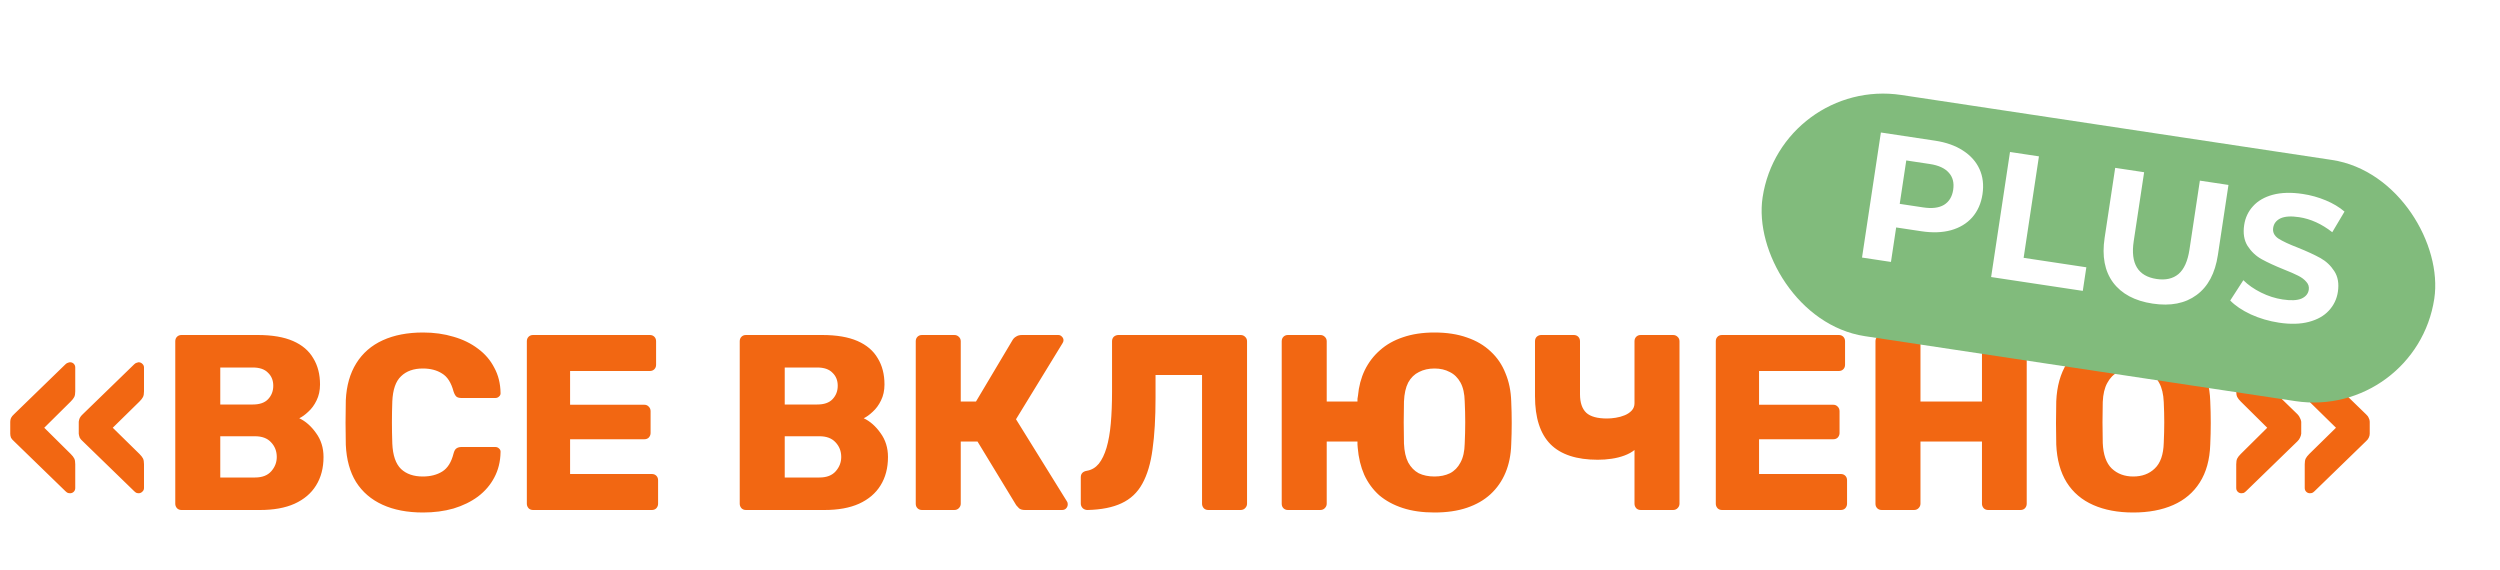
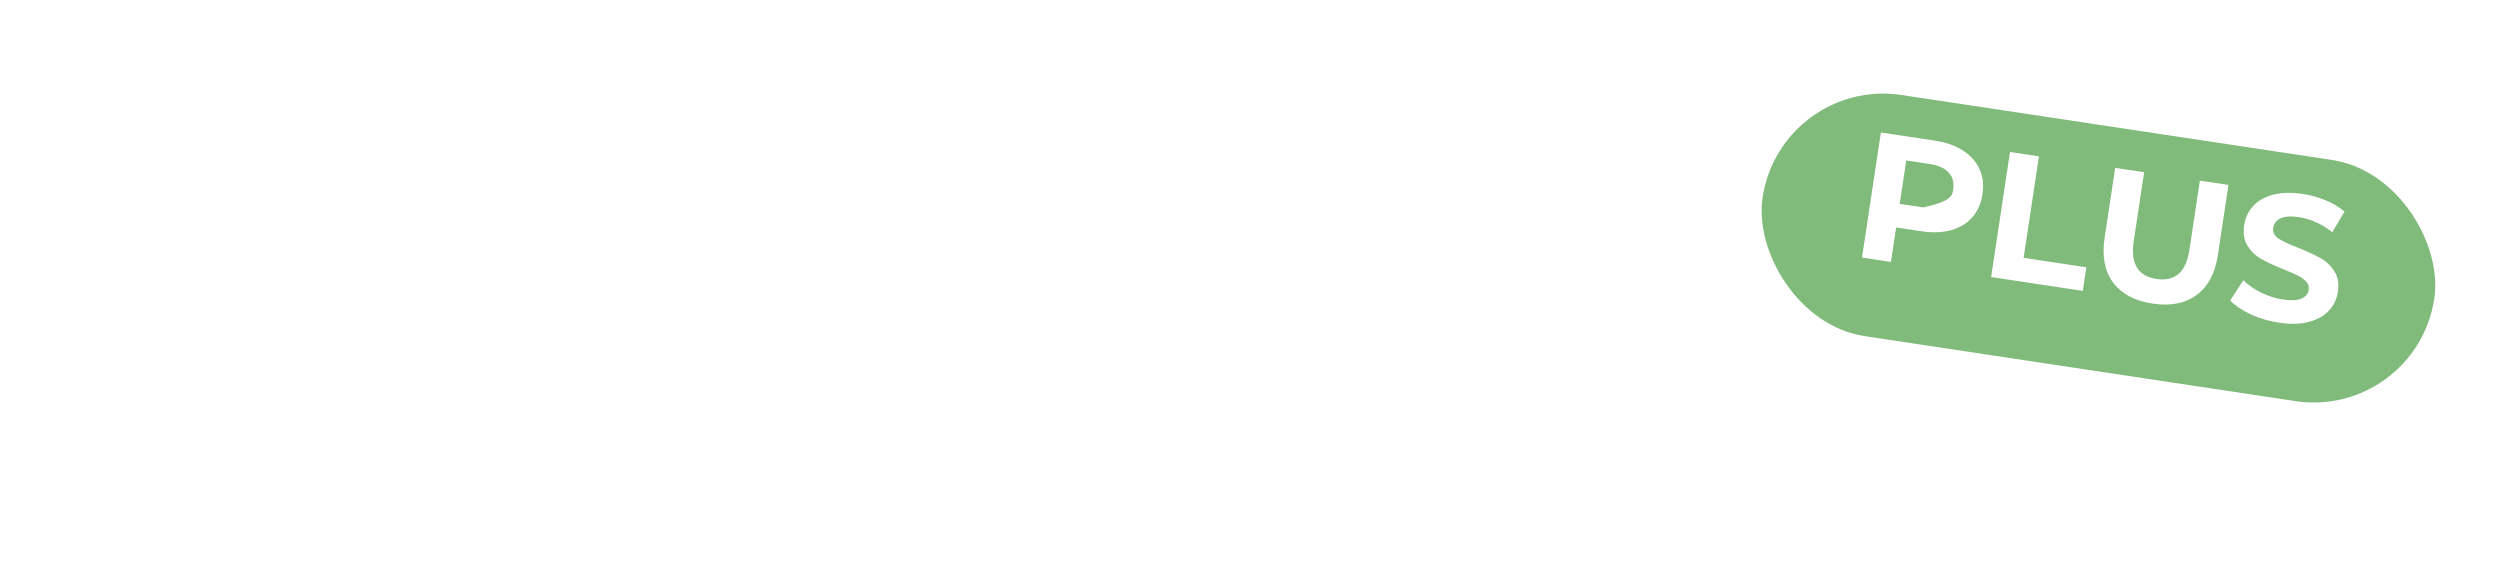
<svg xmlns="http://www.w3.org/2000/svg" width="250" height="57" viewBox="0 0 250 57" fill="none">
-   <path d="M13.85 49.325C13.817 49.325 13.758 49.317 13.675 49.3C13.592 49.267 13.508 49.208 13.425 49.125L8.275 44.125C8.142 44.008 8.042 43.892 7.975 43.775C7.925 43.642 7.892 43.508 7.875 43.375V42.175C7.892 42.042 7.925 41.917 7.975 41.8C8.042 41.667 8.142 41.542 8.275 41.425L13.425 36.425C13.508 36.342 13.592 36.292 13.675 36.275C13.758 36.242 13.817 36.225 13.85 36.225C14 36.225 14.125 36.275 14.225 36.375C14.342 36.475 14.4 36.6 14.4 36.75V39.125C14.4 39.375 14.367 39.567 14.3 39.7C14.233 39.833 14.117 39.983 13.95 40.15L11.275 42.775L13.95 45.4C14.117 45.567 14.233 45.717 14.3 45.85C14.367 45.983 14.4 46.175 14.4 46.425V48.8C14.4 48.95 14.342 49.075 14.225 49.175C14.125 49.275 14 49.325 13.85 49.325ZM7 49.325C6.95 49.325 6.883 49.317 6.8 49.3C6.717 49.267 6.633 49.208 6.55 49.125L1.4 44.125C1.267 44.008 1.167 43.892 1.1 43.775C1.05 43.642 1.025 43.508 1.025 43.375V42.175C1.025 42.042 1.05 41.917 1.1 41.8C1.167 41.667 1.267 41.542 1.4 41.425L6.55 36.425C6.633 36.342 6.717 36.292 6.8 36.275C6.883 36.242 6.95 36.225 7 36.225C7.15 36.225 7.275 36.275 7.375 36.375C7.475 36.475 7.525 36.6 7.525 36.75V39.125C7.525 39.375 7.492 39.567 7.425 39.7C7.358 39.833 7.242 39.983 7.075 40.15L4.425 42.775L7.075 45.4C7.242 45.567 7.358 45.717 7.425 45.85C7.492 45.983 7.525 46.175 7.525 46.425V48.8C7.525 48.95 7.475 49.075 7.375 49.175C7.275 49.275 7.15 49.325 7 49.325ZM18.152 51C17.969 51 17.819 50.942 17.702 50.825C17.586 50.692 17.527 50.542 17.527 50.375V34.125C17.527 33.942 17.586 33.792 17.702 33.675C17.819 33.558 17.969 33.5 18.152 33.5H25.777C27.211 33.5 28.386 33.7 29.302 34.1C30.219 34.5 30.894 35.075 31.327 35.825C31.777 36.558 32.002 37.433 32.002 38.45C32.002 39.05 31.886 39.583 31.652 40.05C31.436 40.5 31.161 40.875 30.827 41.175C30.511 41.475 30.211 41.692 29.927 41.825C30.561 42.125 31.119 42.617 31.602 43.3C32.102 43.983 32.352 44.783 32.352 45.7C32.352 46.8 32.102 47.75 31.602 48.55C31.119 49.333 30.402 49.942 29.452 50.375C28.519 50.792 27.369 51 26.002 51H18.152ZM22.027 47.75H25.502C26.219 47.75 26.761 47.542 27.127 47.125C27.494 46.708 27.677 46.233 27.677 45.7C27.677 45.117 27.486 44.625 27.102 44.225C26.736 43.825 26.202 43.625 25.502 43.625H22.027V47.75ZM22.027 40.45H25.277C25.961 40.45 26.469 40.275 26.802 39.925C27.152 39.558 27.327 39.108 27.327 38.575C27.327 38.042 27.152 37.608 26.802 37.275C26.469 36.925 25.961 36.75 25.277 36.75H22.027V40.45ZM42.305 51.25C40.738 51.25 39.388 50.992 38.255 50.475C37.121 49.958 36.238 49.2 35.605 48.2C34.988 47.2 34.647 45.958 34.58 44.475C34.563 43.792 34.555 43.058 34.555 42.275C34.555 41.492 34.563 40.742 34.58 40.025C34.647 38.575 34.996 37.342 35.63 36.325C36.263 35.308 37.147 34.542 38.28 34.025C39.413 33.508 40.755 33.25 42.305 33.25C43.405 33.25 44.422 33.392 45.355 33.675C46.288 33.942 47.105 34.342 47.805 34.875C48.505 35.392 49.047 36.025 49.43 36.775C49.83 37.508 50.038 38.342 50.055 39.275C50.072 39.425 50.022 39.55 49.905 39.65C49.805 39.75 49.68 39.8 49.53 39.8H46.155C45.938 39.8 45.772 39.758 45.655 39.675C45.538 39.575 45.438 39.4 45.355 39.15C45.122 38.267 44.738 37.667 44.205 37.35C43.688 37.017 43.047 36.85 42.28 36.85C41.363 36.85 40.638 37.108 40.105 37.625C39.572 38.125 39.28 38.967 39.23 40.15C39.18 41.517 39.18 42.917 39.23 44.35C39.28 45.533 39.572 46.383 40.105 46.9C40.638 47.4 41.363 47.65 42.28 47.65C43.047 47.65 43.697 47.483 44.23 47.15C44.763 46.817 45.138 46.217 45.355 45.35C45.422 45.1 45.513 44.933 45.63 44.85C45.763 44.75 45.938 44.7 46.155 44.7H49.53C49.68 44.7 49.805 44.75 49.905 44.85C50.022 44.95 50.072 45.075 50.055 45.225C50.038 46.158 49.83 47 49.43 47.75C49.047 48.483 48.505 49.117 47.805 49.65C47.105 50.167 46.288 50.567 45.355 50.85C44.422 51.117 43.405 51.25 42.305 51.25ZM53.309 51C53.125 51 52.975 50.942 52.859 50.825C52.742 50.692 52.684 50.542 52.684 50.375V34.125C52.684 33.942 52.742 33.792 52.859 33.675C52.975 33.558 53.125 33.5 53.309 33.5H64.984C65.167 33.5 65.317 33.558 65.434 33.675C65.55 33.792 65.609 33.942 65.609 34.125V36.475C65.609 36.658 65.55 36.808 65.434 36.925C65.317 37.042 65.167 37.1 64.984 37.1H57.009V40.475H64.434C64.617 40.475 64.767 40.542 64.884 40.675C65 40.792 65.059 40.942 65.059 41.125V43.3C65.059 43.467 65 43.617 64.884 43.75C64.767 43.867 64.617 43.925 64.434 43.925H57.009V47.4H65.184C65.367 47.4 65.517 47.458 65.634 47.575C65.75 47.692 65.809 47.842 65.809 48.025V50.375C65.809 50.542 65.75 50.692 65.634 50.825C65.517 50.942 65.367 51 65.184 51H53.309ZM74.598 51C74.414 51 74.264 50.942 74.148 50.825C74.031 50.692 73.973 50.542 73.973 50.375V34.125C73.973 33.942 74.031 33.792 74.148 33.675C74.264 33.558 74.414 33.5 74.598 33.5H82.223C83.656 33.5 84.831 33.7 85.748 34.1C86.664 34.5 87.339 35.075 87.773 35.825C88.223 36.558 88.448 37.433 88.448 38.45C88.448 39.05 88.331 39.583 88.098 40.05C87.881 40.5 87.606 40.875 87.273 41.175C86.956 41.475 86.656 41.692 86.373 41.825C87.006 42.125 87.564 42.617 88.048 43.3C88.548 43.983 88.798 44.783 88.798 45.7C88.798 46.8 88.548 47.75 88.048 48.55C87.564 49.333 86.848 49.942 85.898 50.375C84.964 50.792 83.814 51 82.448 51H74.598ZM78.473 47.75H81.948C82.664 47.75 83.206 47.542 83.573 47.125C83.939 46.708 84.123 46.233 84.123 45.7C84.123 45.117 83.931 44.625 83.548 44.225C83.181 43.825 82.648 43.625 81.948 43.625H78.473V47.75ZM78.473 40.45H81.723C82.406 40.45 82.914 40.275 83.248 39.925C83.598 39.558 83.773 39.108 83.773 38.575C83.773 38.042 83.598 37.608 83.248 37.275C82.914 36.925 82.406 36.75 81.723 36.75H78.473V40.45ZM92.2 51C92.017 51 91.867 50.942 91.75 50.825C91.633 50.708 91.575 50.558 91.575 50.375V34.125C91.575 33.942 91.633 33.792 91.75 33.675C91.867 33.558 92.017 33.5 92.2 33.5H95.425C95.609 33.5 95.758 33.558 95.875 33.675C96.008 33.792 96.075 33.942 96.075 34.125V40.15H97.6L101.275 33.975C101.359 33.842 101.475 33.733 101.625 33.65C101.775 33.55 101.967 33.5 102.2 33.5H105.825C105.975 33.5 106.1 33.558 106.2 33.675C106.3 33.775 106.35 33.892 106.35 34.025C106.35 34.125 106.317 34.225 106.25 34.325L101.6 41.925L106.7 50.15C106.75 50.217 106.775 50.308 106.775 50.425C106.775 50.592 106.717 50.733 106.6 50.85C106.5 50.95 106.367 51 106.2 51H102.5C102.234 51 102.034 50.942 101.9 50.825C101.784 50.692 101.692 50.592 101.625 50.525L97.75 44.15H96.075V50.375C96.075 50.542 96.008 50.692 95.875 50.825C95.758 50.942 95.609 51 95.425 51H92.2ZM120.829 51C120.646 51 120.496 50.942 120.379 50.825C120.263 50.692 120.204 50.542 120.204 50.375V37.5H115.554V39.775C115.554 41.792 115.454 43.508 115.254 44.925C115.071 46.325 114.729 47.475 114.229 48.375C113.746 49.258 113.054 49.908 112.154 50.325C111.271 50.742 110.138 50.967 108.754 51C108.571 51 108.413 50.942 108.279 50.825C108.146 50.692 108.079 50.533 108.079 50.35V47.725C108.079 47.358 108.288 47.142 108.704 47.075C109.171 46.992 109.563 46.758 109.879 46.375C110.196 45.975 110.454 45.442 110.654 44.775C110.854 44.092 110.996 43.283 111.079 42.35C111.163 41.4 111.204 40.35 111.204 39.2V34.125C111.204 33.942 111.263 33.792 111.379 33.675C111.513 33.558 111.671 33.5 111.854 33.5H124.054C124.238 33.5 124.388 33.558 124.504 33.675C124.638 33.792 124.704 33.942 124.704 34.125V50.375C124.704 50.542 124.638 50.692 124.504 50.825C124.388 50.942 124.238 51 124.054 51H120.829ZM143.447 51.25C142.247 51.25 141.189 51.1 140.272 50.8C139.355 50.5 138.572 50.075 137.922 49.525C137.289 48.958 136.789 48.275 136.422 47.475C136.072 46.675 135.855 45.775 135.772 44.775C135.755 44.658 135.747 44.55 135.747 44.45C135.747 44.35 135.747 44.25 135.747 44.15H132.672V50.375C132.672 50.542 132.605 50.692 132.472 50.825C132.355 50.942 132.205 51 132.022 51H128.797C128.614 51 128.464 50.942 128.347 50.825C128.23 50.708 128.172 50.558 128.172 50.375V34.125C128.172 33.942 128.23 33.792 128.347 33.675C128.464 33.558 128.614 33.5 128.797 33.5H132.022C132.205 33.5 132.355 33.558 132.472 33.675C132.605 33.792 132.672 33.942 132.672 34.125V40.15H135.747C135.747 40.067 135.747 39.975 135.747 39.875C135.764 39.758 135.78 39.658 135.797 39.575C135.88 38.642 136.105 37.792 136.472 37.025C136.855 36.242 137.364 35.575 137.997 35.025C138.63 34.458 139.397 34.025 140.297 33.725C141.214 33.408 142.264 33.25 143.447 33.25C144.68 33.25 145.764 33.417 146.697 33.75C147.63 34.067 148.422 34.533 149.072 35.15C149.722 35.75 150.214 36.475 150.547 37.325C150.897 38.158 151.089 39.092 151.122 40.125C151.155 40.842 151.172 41.567 151.172 42.3C151.172 43.017 151.155 43.733 151.122 44.45C151.089 45.5 150.897 46.442 150.547 47.275C150.197 48.108 149.697 48.825 149.047 49.425C148.414 50.008 147.63 50.458 146.697 50.775C145.764 51.092 144.68 51.25 143.447 51.25ZM143.447 47.65C144.03 47.65 144.547 47.542 144.997 47.325C145.447 47.092 145.797 46.733 146.047 46.25C146.314 45.767 146.455 45.133 146.472 44.35C146.505 43.617 146.522 42.908 146.522 42.225C146.522 41.542 146.505 40.85 146.472 40.15C146.455 39.367 146.314 38.733 146.047 38.25C145.78 37.767 145.422 37.417 144.972 37.2C144.539 36.967 144.03 36.85 143.447 36.85C142.864 36.85 142.347 36.967 141.897 37.2C141.447 37.417 141.089 37.767 140.822 38.25C140.572 38.733 140.43 39.367 140.397 40.15C140.38 40.85 140.372 41.542 140.372 42.225C140.372 42.908 140.38 43.617 140.397 44.35C140.43 45.133 140.572 45.767 140.822 46.25C141.089 46.733 141.439 47.092 141.872 47.325C142.322 47.542 142.847 47.65 143.447 47.65ZM164.075 51C163.891 51 163.741 50.942 163.625 50.825C163.508 50.692 163.45 50.542 163.45 50.375V45C163.183 45.217 162.85 45.4 162.45 45.55C162.05 45.7 161.616 45.808 161.15 45.875C160.7 45.942 160.241 45.975 159.775 45.975C157.658 45.975 156.083 45.458 155.05 44.425C154.016 43.375 153.5 41.775 153.5 39.625V34.125C153.5 33.942 153.558 33.792 153.675 33.675C153.808 33.558 153.958 33.5 154.125 33.5H157.375C157.558 33.5 157.708 33.558 157.825 33.675C157.941 33.792 158 33.942 158 34.125V39.425C158 40.258 158.208 40.875 158.625 41.275C159.041 41.658 159.733 41.85 160.7 41.85C160.966 41.85 161.258 41.825 161.575 41.775C161.891 41.725 162.191 41.642 162.475 41.525C162.758 41.408 162.991 41.25 163.175 41.05C163.358 40.85 163.45 40.608 163.45 40.325V34.125C163.45 33.942 163.508 33.792 163.625 33.675C163.741 33.558 163.891 33.5 164.075 33.5H167.3C167.483 33.5 167.633 33.558 167.75 33.675C167.883 33.792 167.95 33.942 167.95 34.125V50.375C167.95 50.542 167.883 50.692 167.75 50.825C167.633 50.942 167.483 51 167.3 51H164.075ZM172.205 51C172.022 51 171.872 50.942 171.755 50.825C171.638 50.692 171.58 50.542 171.58 50.375V34.125C171.58 33.942 171.638 33.792 171.755 33.675C171.872 33.558 172.022 33.5 172.205 33.5H183.88C184.063 33.5 184.213 33.558 184.33 33.675C184.447 33.792 184.505 33.942 184.505 34.125V36.475C184.505 36.658 184.447 36.808 184.33 36.925C184.213 37.042 184.063 37.1 183.88 37.1H175.905V40.475H183.33C183.513 40.475 183.663 40.542 183.78 40.675C183.897 40.792 183.955 40.942 183.955 41.125V43.3C183.955 43.467 183.897 43.617 183.78 43.75C183.663 43.867 183.513 43.925 183.33 43.925H175.905V47.4H184.08C184.263 47.4 184.413 47.458 184.53 47.575C184.647 47.692 184.705 47.842 184.705 48.025V50.375C184.705 50.542 184.647 50.692 184.53 50.825C184.413 50.942 184.263 51 184.08 51H172.205ZM188.172 51C187.989 51 187.839 50.942 187.722 50.825C187.605 50.708 187.547 50.558 187.547 50.375V34.125C187.547 33.942 187.605 33.792 187.722 33.675C187.839 33.558 187.989 33.5 188.172 33.5H191.397C191.58 33.5 191.73 33.558 191.847 33.675C191.98 33.792 192.047 33.942 192.047 34.125V40.15H198.197V34.125C198.197 33.942 198.255 33.792 198.372 33.675C198.489 33.558 198.639 33.5 198.822 33.5H202.047C202.23 33.5 202.38 33.558 202.497 33.675C202.614 33.792 202.672 33.942 202.672 34.125V50.375C202.672 50.542 202.614 50.692 202.497 50.825C202.38 50.942 202.23 51 202.047 51H198.822C198.639 51 198.489 50.942 198.372 50.825C198.255 50.692 198.197 50.542 198.197 50.375V44.15H192.047V50.375C192.047 50.542 191.98 50.692 191.847 50.825C191.73 50.942 191.58 51 191.397 51H188.172ZM213.325 51.25C211.791 51.25 210.458 51 209.325 50.5C208.191 50 207.308 49.25 206.675 48.25C206.041 47.233 205.691 45.967 205.625 44.45C205.608 43.733 205.6 43.017 205.6 42.3C205.6 41.567 205.608 40.842 205.625 40.125C205.691 38.625 206.041 37.367 206.675 36.35C207.325 35.317 208.216 34.542 209.35 34.025C210.5 33.508 211.825 33.25 213.325 33.25C214.841 33.25 216.166 33.508 217.3 34.025C218.433 34.542 219.325 35.317 219.975 36.35C220.625 37.367 220.975 38.625 221.025 40.125C221.058 40.842 221.075 41.567 221.075 42.3C221.075 43.017 221.058 43.733 221.025 44.45C220.975 45.967 220.625 47.233 219.975 48.25C219.341 49.25 218.458 50 217.325 50.5C216.191 51 214.858 51.25 213.325 51.25ZM213.325 47.65C214.208 47.65 214.925 47.383 215.475 46.85C216.041 46.317 216.341 45.467 216.375 44.3C216.408 43.567 216.425 42.875 216.425 42.225C216.425 41.575 216.408 40.9 216.375 40.2C216.341 39.417 216.191 38.783 215.925 38.3C215.675 37.8 215.325 37.433 214.875 37.2C214.425 36.967 213.908 36.85 213.325 36.85C212.758 36.85 212.25 36.967 211.8 37.2C211.35 37.433 210.991 37.8 210.725 38.3C210.458 38.783 210.308 39.417 210.275 40.2C210.258 40.9 210.25 41.575 210.25 42.225C210.25 42.875 210.258 43.567 210.275 44.3C210.325 45.467 210.625 46.317 211.175 46.85C211.741 47.383 212.458 47.65 213.325 47.65ZM230.998 49.325C230.848 49.325 230.723 49.275 230.623 49.175C230.523 49.075 230.473 48.95 230.473 48.8V46.425C230.473 46.175 230.506 45.983 230.573 45.85C230.639 45.717 230.756 45.567 230.923 45.4L233.598 42.775L230.923 40.15C230.756 39.983 230.639 39.833 230.573 39.7C230.506 39.567 230.473 39.375 230.473 39.125V36.75C230.473 36.6 230.523 36.475 230.623 36.375C230.723 36.275 230.848 36.225 230.998 36.225C231.048 36.225 231.114 36.242 231.198 36.275C231.281 36.292 231.364 36.342 231.448 36.425L236.598 41.425C236.731 41.542 236.823 41.667 236.873 41.8C236.939 41.917 236.973 42.042 236.973 42.175V43.375C236.973 43.508 236.939 43.642 236.873 43.775C236.823 43.892 236.731 44.008 236.598 44.125L231.448 49.125C231.364 49.208 231.281 49.267 231.198 49.3C231.114 49.317 231.048 49.325 230.998 49.325ZM224.148 49.325C223.998 49.325 223.873 49.275 223.773 49.175C223.673 49.075 223.623 48.95 223.623 48.8V46.425C223.623 46.175 223.656 45.983 223.723 45.85C223.789 45.717 223.906 45.567 224.073 45.4L226.723 42.775L224.073 40.15C223.906 39.983 223.789 39.833 223.723 39.7C223.656 39.567 223.623 39.375 223.623 39.125V36.75C223.623 36.6 223.673 36.475 223.773 36.375C223.873 36.275 223.998 36.225 224.148 36.225C224.198 36.225 224.264 36.242 224.348 36.275C224.431 36.292 224.514 36.342 224.598 36.425L229.748 41.425C229.864 41.542 229.948 41.667 229.998 41.8C230.064 41.917 230.106 42.042 230.123 42.175V43.375C230.106 43.508 230.064 43.642 229.998 43.775C229.948 43.892 229.864 44.008 229.748 44.125L224.598 49.125C224.514 49.208 224.431 49.267 224.348 49.3C224.264 49.317 224.198 49.325 224.148 49.325Z" fill="url(#paint0_linear_282_20)" />
  <g filter="url(#filter0_d_282_20)">
    <rect x="178.079" y="5.44" width="67.929" height="24.393" rx="12.196" transform="rotate(8.58 178.079 5.44)" fill="#81BB7C" />
  </g>
-   <path d="M193.502 14.067C194.61 14.234 195.541 14.563 196.295 15.055C197.061 15.548 197.614 16.167 197.952 16.913C198.29 17.658 198.389 18.495 198.249 19.424C198.111 20.341 197.769 21.112 197.224 21.736C196.681 22.349 195.971 22.778 195.093 23.023C194.229 23.258 193.243 23.292 192.136 23.125L189.616 22.745L189.096 26.193L186.202 25.756L188.089 13.25L193.502 14.067ZM192.331 20.742C193.2 20.873 193.889 20.789 194.397 20.488C194.908 20.175 195.215 19.673 195.319 18.982C195.425 18.279 195.28 17.709 194.883 17.272C194.488 16.822 193.855 16.532 192.986 16.401L190.627 16.045L189.972 20.387L192.331 20.742ZM201 15.198L203.894 15.635L202.363 25.783L208.634 26.729L208.279 29.087L199.113 27.704L201 15.198ZM215.263 30.36C213.476 30.091 212.157 29.386 211.306 28.247C210.466 27.109 210.185 25.623 210.462 23.789L211.519 16.785L214.413 17.222L213.372 24.118C213.034 26.357 213.795 27.617 215.653 27.898C216.558 28.034 217.289 27.87 217.847 27.406C218.406 26.93 218.772 26.115 218.947 24.959L219.987 18.063L222.846 18.494L221.789 25.498C221.512 27.332 220.799 28.668 219.649 29.506C218.512 30.345 217.049 30.63 215.263 30.36ZM227.896 32.267C226.907 32.117 225.968 31.842 225.079 31.439C224.203 31.027 223.517 30.564 223.022 30.051L224.334 28.02C224.811 28.494 225.4 28.905 226.103 29.255C226.805 29.605 227.526 29.835 228.264 29.947C229.086 30.071 229.712 30.043 230.141 29.864C230.571 29.674 230.817 29.376 230.878 28.971C230.923 28.673 230.841 28.411 230.632 28.184C230.436 27.948 230.162 27.742 229.811 27.567C229.472 27.394 229.003 27.189 228.405 26.953C227.487 26.583 226.741 26.239 226.167 25.921C225.594 25.603 225.125 25.16 224.759 24.594C224.406 24.029 224.292 23.329 224.418 22.496C224.528 21.769 224.823 21.144 225.304 20.619C225.787 20.083 226.448 19.701 227.286 19.475C228.136 19.25 229.133 19.224 230.276 19.396C231.075 19.516 231.84 19.729 232.574 20.035C233.307 20.341 233.933 20.715 234.451 21.159L233.226 23.222C232.169 22.392 231.064 21.89 229.908 21.716C229.098 21.594 228.477 21.634 228.044 21.837C227.624 22.041 227.381 22.358 227.316 22.787C227.252 23.215 227.423 23.57 227.832 23.851C228.254 24.122 228.908 24.428 229.795 24.769C230.713 25.139 231.459 25.483 232.033 25.801C232.606 26.119 233.07 26.554 233.425 27.107C233.792 27.662 233.913 28.356 233.787 29.19C233.679 29.905 233.378 30.529 232.883 31.064C232.402 31.588 231.737 31.963 230.886 32.188C230.036 32.413 229.039 32.439 227.896 32.267Z" fill="white" />
+   <path d="M193.502 14.067C194.61 14.234 195.541 14.563 196.295 15.055C197.061 15.548 197.614 16.167 197.952 16.913C198.29 17.658 198.389 18.495 198.249 19.424C198.111 20.341 197.769 21.112 197.224 21.736C196.681 22.349 195.971 22.778 195.093 23.023C194.229 23.258 193.243 23.292 192.136 23.125L189.616 22.745L189.096 26.193L186.202 25.756L188.089 13.25L193.502 14.067ZM192.331 20.742C194.908 20.175 195.215 19.673 195.319 18.982C195.425 18.279 195.28 17.709 194.883 17.272C194.488 16.822 193.855 16.532 192.986 16.401L190.627 16.045L189.972 20.387L192.331 20.742ZM201 15.198L203.894 15.635L202.363 25.783L208.634 26.729L208.279 29.087L199.113 27.704L201 15.198ZM215.263 30.36C213.476 30.091 212.157 29.386 211.306 28.247C210.466 27.109 210.185 25.623 210.462 23.789L211.519 16.785L214.413 17.222L213.372 24.118C213.034 26.357 213.795 27.617 215.653 27.898C216.558 28.034 217.289 27.87 217.847 27.406C218.406 26.93 218.772 26.115 218.947 24.959L219.987 18.063L222.846 18.494L221.789 25.498C221.512 27.332 220.799 28.668 219.649 29.506C218.512 30.345 217.049 30.63 215.263 30.36ZM227.896 32.267C226.907 32.117 225.968 31.842 225.079 31.439C224.203 31.027 223.517 30.564 223.022 30.051L224.334 28.02C224.811 28.494 225.4 28.905 226.103 29.255C226.805 29.605 227.526 29.835 228.264 29.947C229.086 30.071 229.712 30.043 230.141 29.864C230.571 29.674 230.817 29.376 230.878 28.971C230.923 28.673 230.841 28.411 230.632 28.184C230.436 27.948 230.162 27.742 229.811 27.567C229.472 27.394 229.003 27.189 228.405 26.953C227.487 26.583 226.741 26.239 226.167 25.921C225.594 25.603 225.125 25.16 224.759 24.594C224.406 24.029 224.292 23.329 224.418 22.496C224.528 21.769 224.823 21.144 225.304 20.619C225.787 20.083 226.448 19.701 227.286 19.475C228.136 19.25 229.133 19.224 230.276 19.396C231.075 19.516 231.84 19.729 232.574 20.035C233.307 20.341 233.933 20.715 234.451 21.159L233.226 23.222C232.169 22.392 231.064 21.89 229.908 21.716C229.098 21.594 228.477 21.634 228.044 21.837C227.624 22.041 227.381 22.358 227.316 22.787C227.252 23.215 227.423 23.57 227.832 23.851C228.254 24.122 228.908 24.428 229.795 24.769C230.713 25.139 231.459 25.483 232.033 25.801C232.606 26.119 233.07 26.554 233.425 27.107C233.792 27.662 233.913 28.356 233.787 29.19C233.679 29.905 233.378 30.529 232.883 31.064C232.402 31.588 231.737 31.963 230.886 32.188C230.036 32.413 229.039 32.439 227.896 32.267Z" fill="white" />
  <defs>
    <filter id="filter0_d_282_20" x="170.523" y="3.762" width="78.642" height="42.088" filterUnits="userSpaceOnUse" color-interpolation-filters="sRGB">
      <feFlood flood-opacity="0" result="BackgroundImageFix" />
      <feColorMatrix in="SourceAlpha" type="matrix" values="0 0 0 0 0 0 0 0 0 0 0 0 0 0 0 0 0 0 127 0" result="hardAlpha" />
      <feOffset dy="2.239" />
      <feGaussianBlur stdDeviation="2.799" />
      <feComposite in2="hardAlpha" operator="out" />
      <feColorMatrix type="matrix" values="0 0 0 0 0 0 0 0 0 0 0 0 0 0 0 0 0 0 0.25 0" />
      <feBlend mode="normal" in2="BackgroundImageFix" result="effect1_dropShadow_282_20" />
      <feBlend mode="normal" in="SourceGraphic" in2="effect1_dropShadow_282_20" result="shape" />
    </filter>
    <linearGradient id="paint0_linear_282_20" x1="119" y1="27" x2="119" y2="57" gradientUnits="userSpaceOnUse">
      <stop stop-color="#F26712" />
      <stop offset="1" stop-color="#F26712" />
    </linearGradient>
  </defs>
</svg>